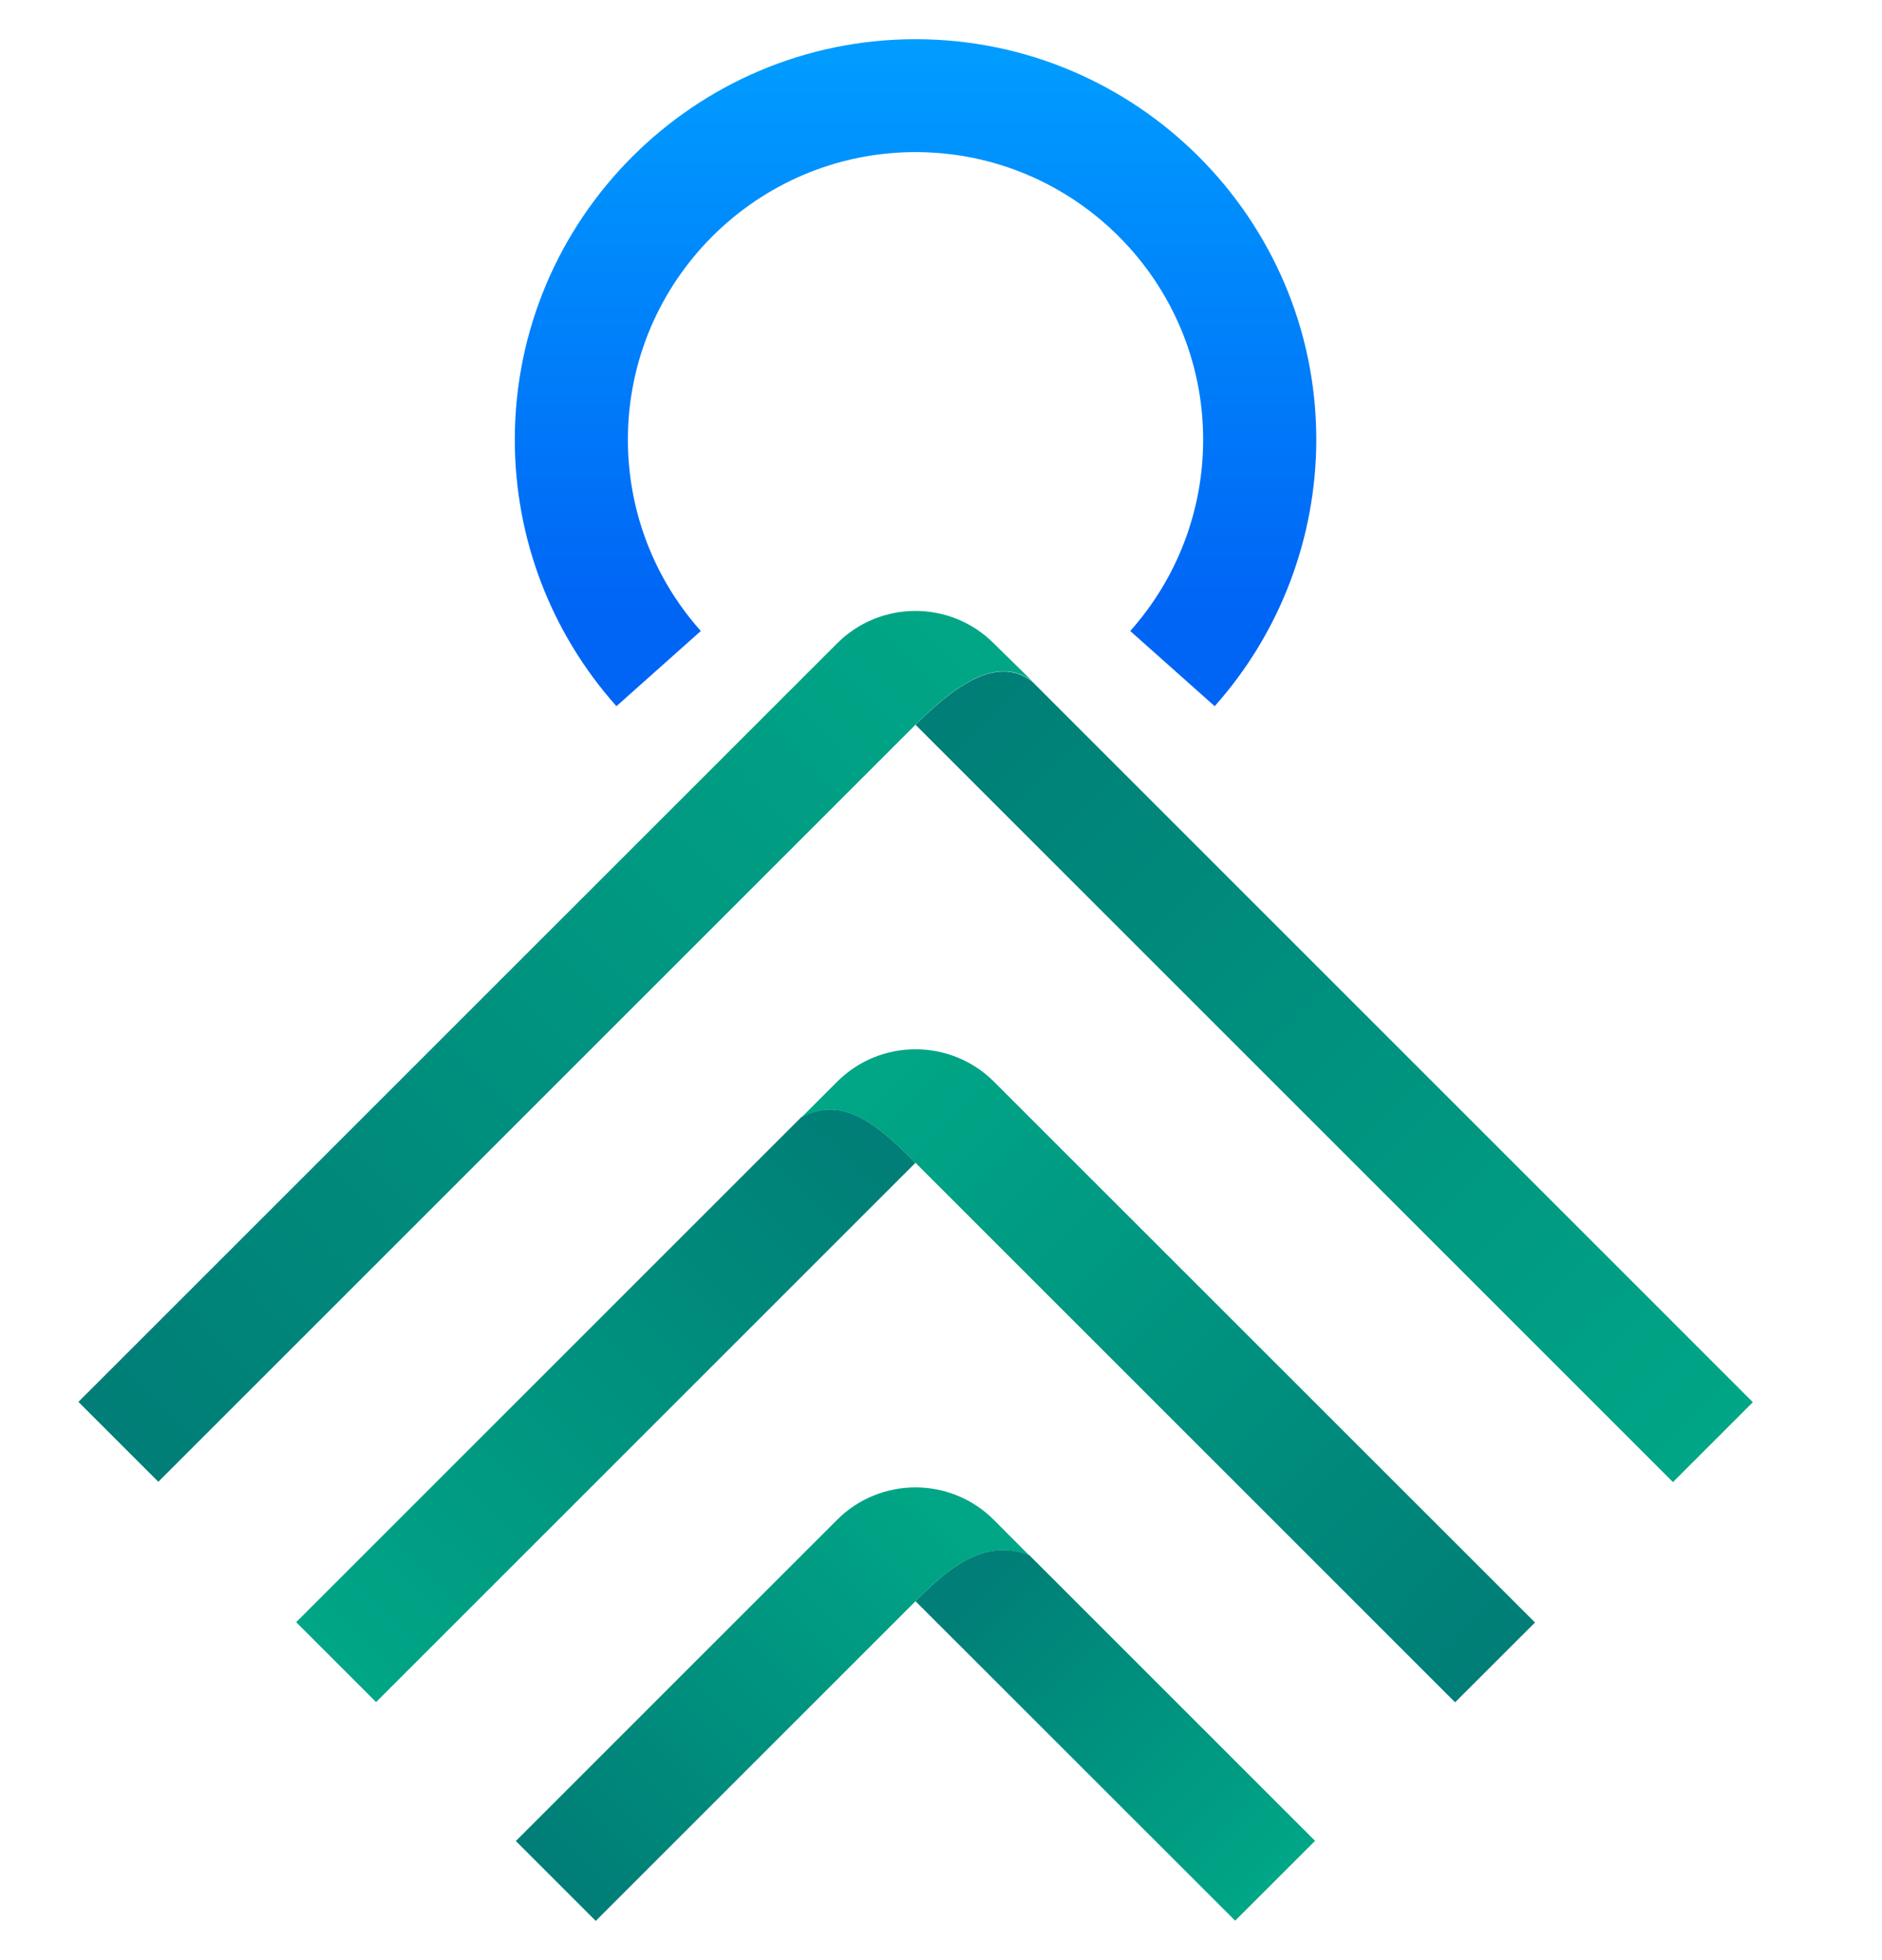
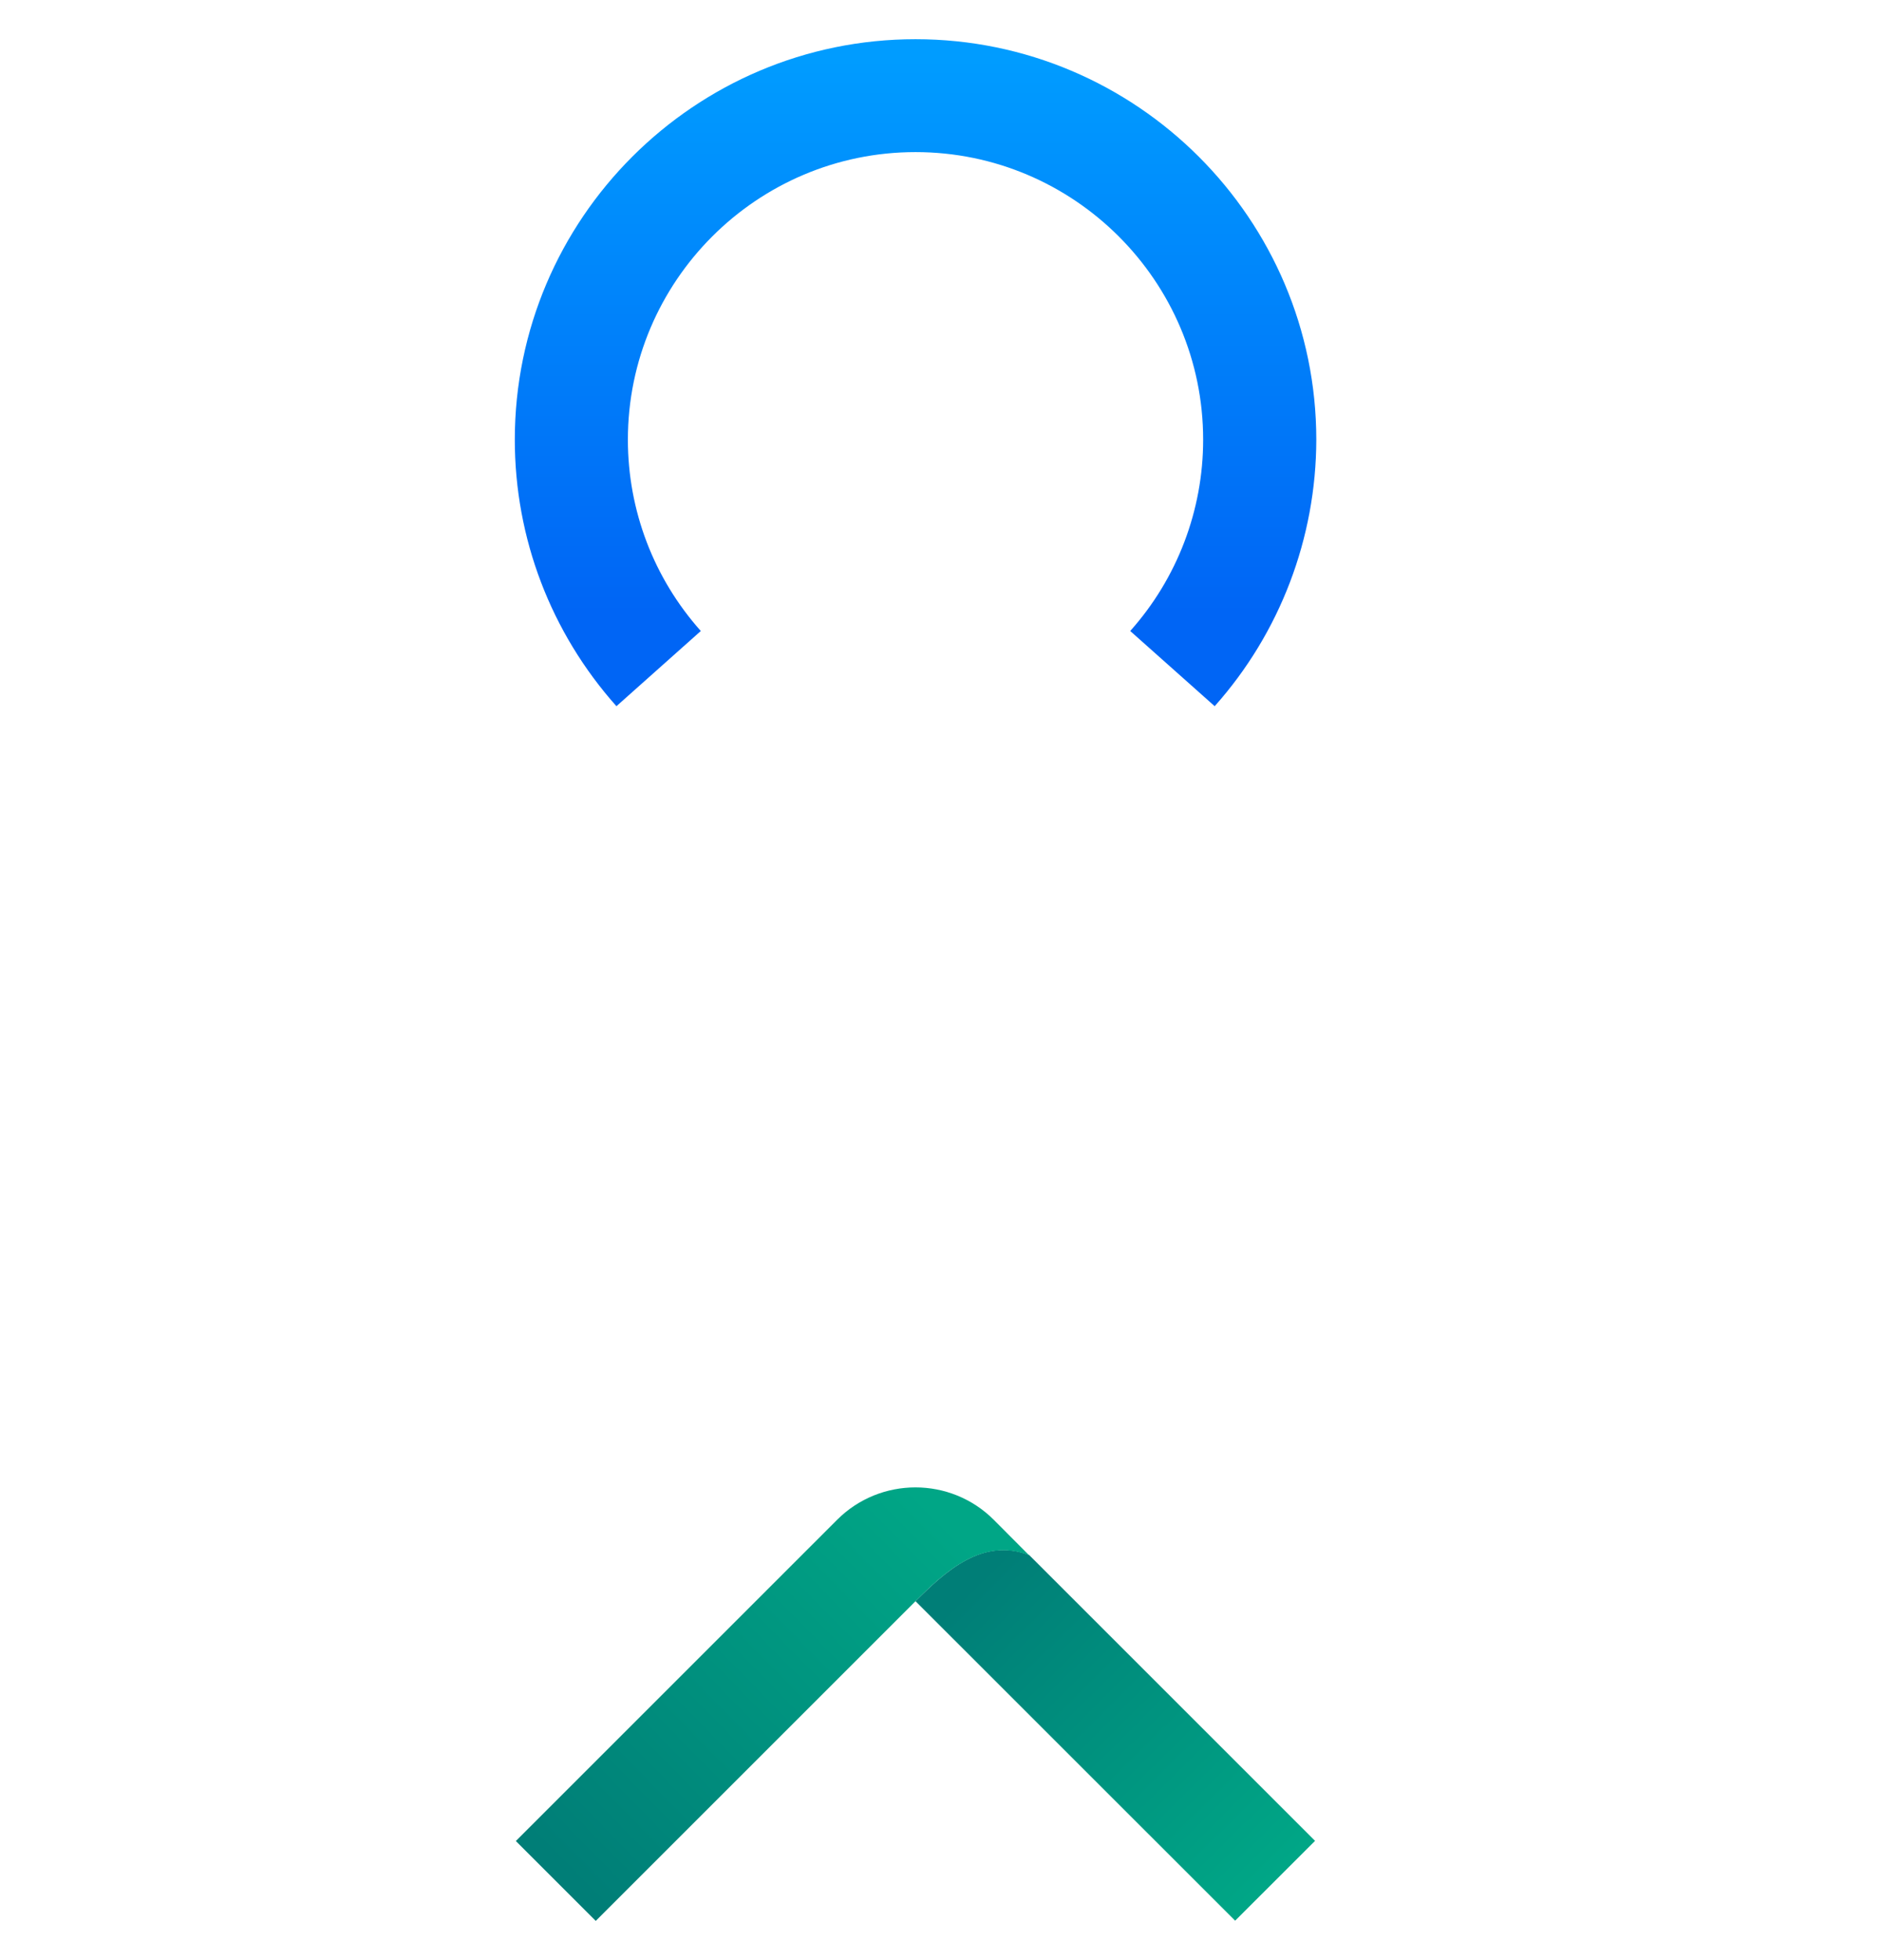
<svg xmlns="http://www.w3.org/2000/svg" width="24" height="25" viewBox="0 0 24 25" fill="none">
  <path d="M15.49 9.007L14.413 8.048C15.012 7.377 15.343 6.509 15.343 5.608C15.343 3.586 13.697 1.94 11.675 1.94C9.653 1.94 8.007 3.586 8.007 5.608C8.007 6.509 8.336 7.374 8.937 8.048L7.861 9.007C7.025 8.069 6.565 6.864 6.565 5.608C6.565 2.791 8.859 0.5 11.675 0.5C14.492 0.5 16.786 2.791 16.786 5.61C16.783 6.864 16.323 8.072 15.49 9.007Z" fill="url(#paint0_linear_61535_14918)" />
-   <path d="M13.162 8.692C12.692 8.329 12.111 8.813 11.675 9.244L21.334 18.903L22.353 17.884L13.162 8.692Z" fill="url(#paint1_linear_61535_14918)" />
-   <path d="M10.217 14.25L3.777 20.69L4.796 21.709L11.675 14.83C11.205 14.36 10.761 13.96 10.217 14.25Z" fill="url(#paint2_linear_61535_14918)" />
  <path d="M11.675 20.422L15.751 24.497L16.77 23.479L13.125 19.834C12.53 19.601 12.049 20.048 11.675 20.422Z" fill="url(#paint3_linear_61535_14918)" />
-   <path d="M12.673 8.206C12.122 7.654 11.226 7.654 10.675 8.206L10.325 8.556L1 17.88L2.019 18.899L11.189 9.729L11.678 9.24C12.114 8.809 12.694 8.326 13.165 8.689L12.673 8.206Z" fill="url(#paint4_linear_61535_14918)" />
-   <path d="M13.046 14.167L12.675 13.796C12.124 13.245 11.227 13.245 10.676 13.796L10.219 14.253C10.762 13.961 11.207 14.363 11.677 14.833L12.147 15.303L18.556 21.712L19.575 20.694L13.046 14.167Z" fill="url(#paint5_linear_61535_14918)" />
  <path d="M12.673 19.384C12.122 18.833 11.226 18.833 10.675 19.384L9.998 20.061L6.578 23.481L7.597 24.5L11.064 21.033L11.673 20.424C12.046 20.051 12.527 19.604 13.123 19.836L12.673 19.384Z" fill="url(#paint6_linear_61535_14918)" />
  <defs>
    <linearGradient id="paint0_linear_61535_14918" x1="11.675" y1="7.809" x2="11.675" y2="0.74" gradientUnits="userSpaceOnUse">
      <stop stop-color="#0065F5" />
      <stop offset="1" stop-color="#009CFF" />
    </linearGradient>
    <linearGradient id="paint1_linear_61535_14918" x1="21.918" y1="18.448" x2="12.226" y2="8.796" gradientUnits="userSpaceOnUse">
      <stop stop-color="#00A686" />
      <stop offset="1" stop-color="#007E77" />
    </linearGradient>
    <linearGradient id="paint2_linear_61535_14918" x1="4.36" y1="21.169" x2="10.983" y2="14.465" gradientUnits="userSpaceOnUse">
      <stop stop-color="#00A686" />
      <stop offset="1" stop-color="#007E77" />
    </linearGradient>
    <linearGradient id="paint3_linear_61535_14918" x1="16.208" y1="23.957" x2="12.452" y2="20.161" gradientUnits="userSpaceOnUse">
      <stop stop-color="#00A686" />
      <stop offset="1" stop-color="#007E77" />
    </linearGradient>
    <linearGradient id="paint4_linear_61535_14918" x1="12.16" y1="8.217" x2="1.7" y2="18.313" gradientUnits="userSpaceOnUse">
      <stop stop-color="#00A686" />
      <stop offset="1" stop-color="#007E77" />
    </linearGradient>
    <linearGradient id="paint5_linear_61535_14918" x1="11.239" y1="13.822" x2="18.832" y2="21.213" gradientUnits="userSpaceOnUse">
      <stop stop-color="#00A686" />
      <stop offset="1" stop-color="#007E77" />
    </linearGradient>
    <linearGradient id="paint6_linear_61535_14918" x1="12.076" y1="19.435" x2="7.391" y2="24.039" gradientUnits="userSpaceOnUse">
      <stop stop-color="#00A686" />
      <stop offset="1" stop-color="#007E77" />
    </linearGradient>
  </defs>
</svg>